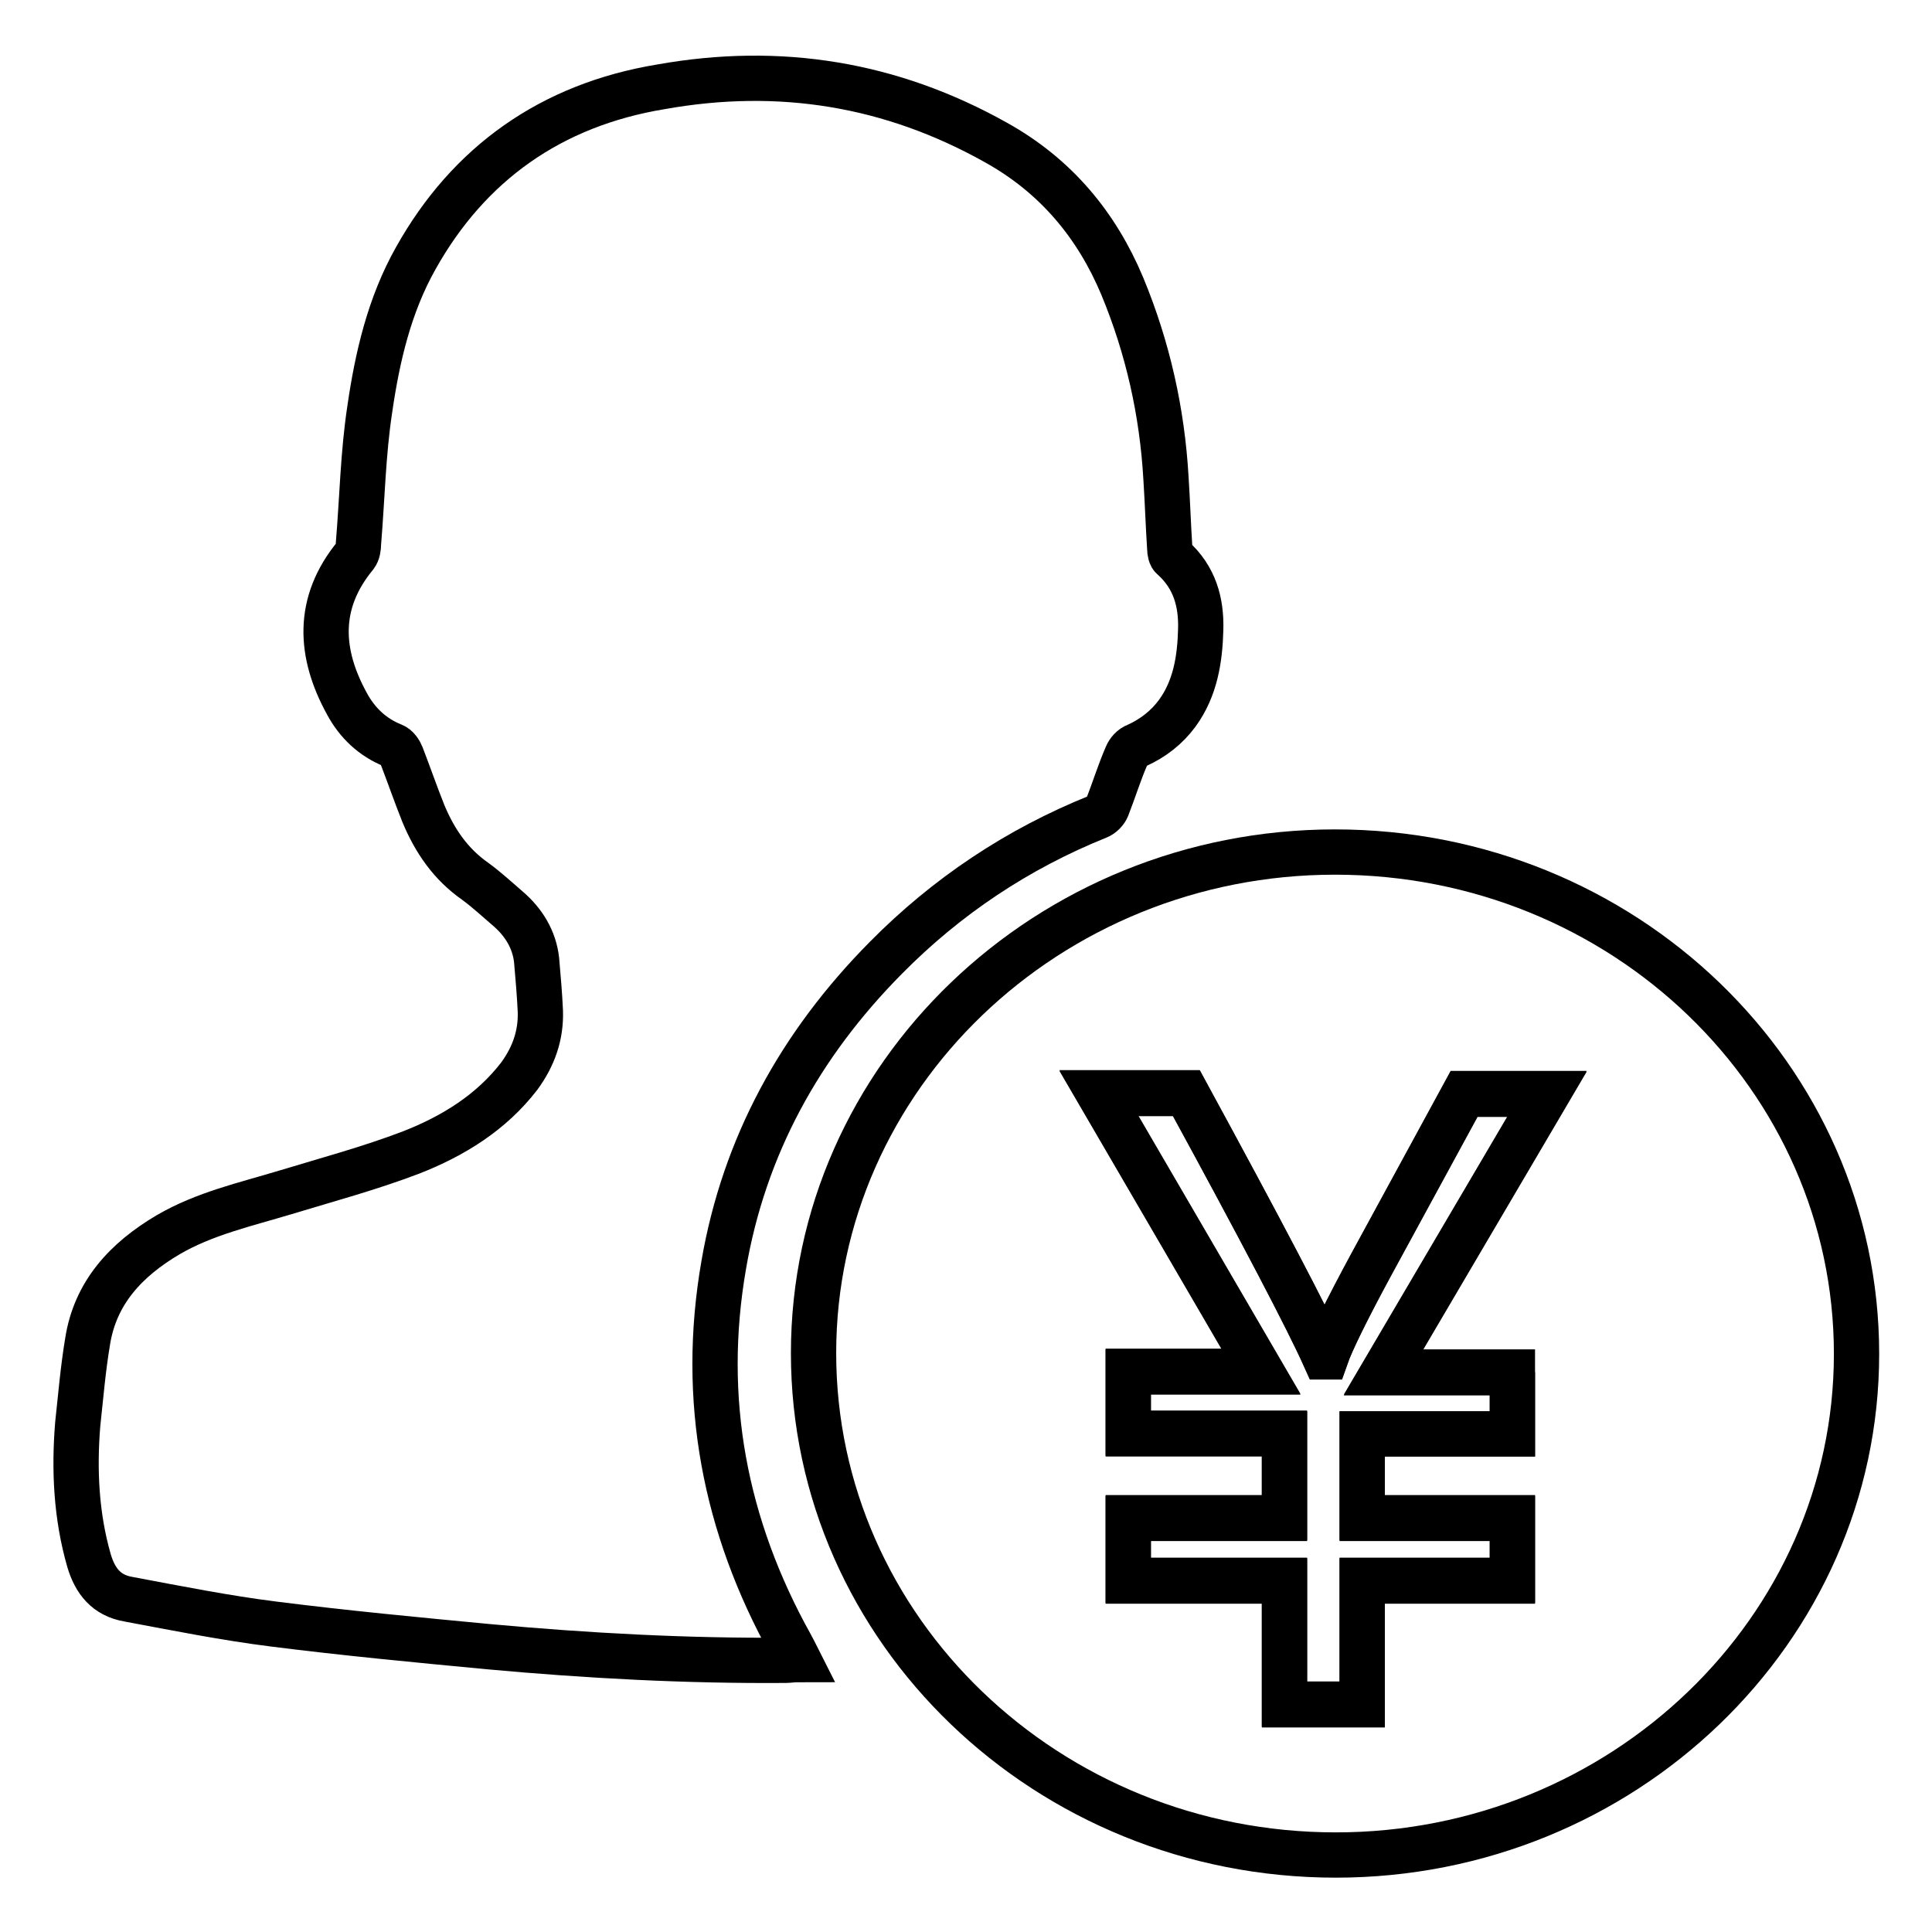
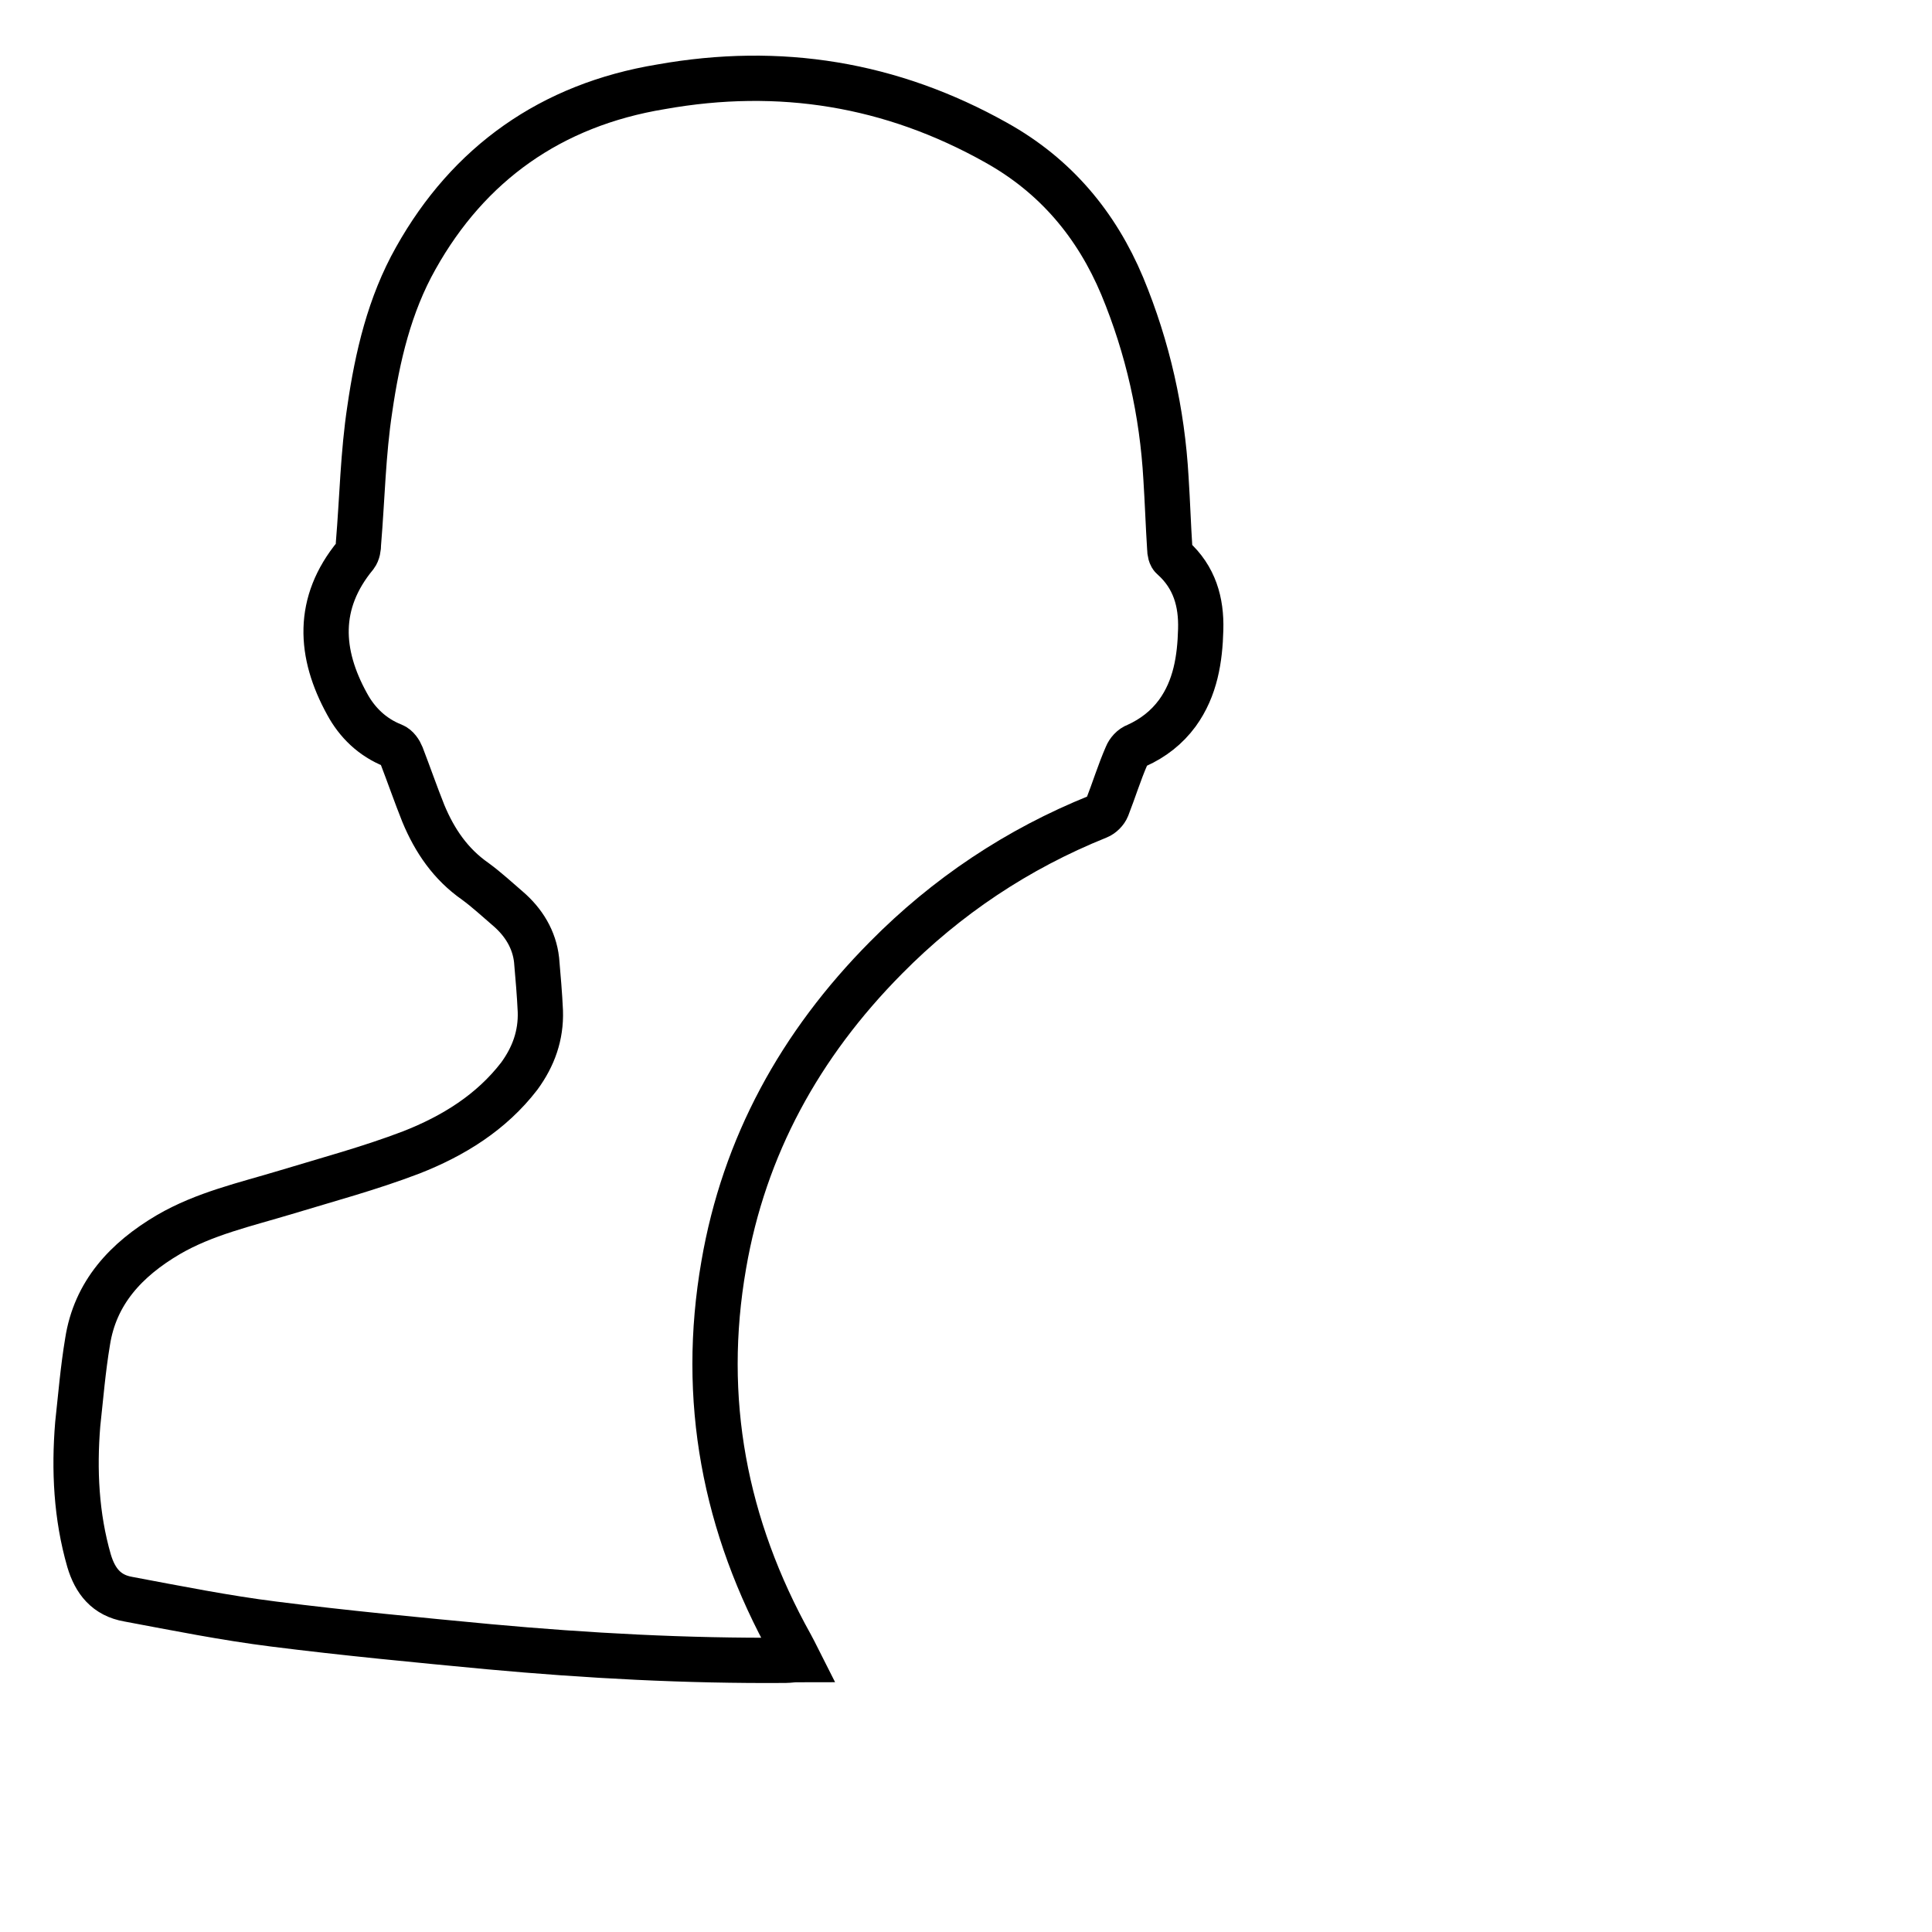
<svg xmlns="http://www.w3.org/2000/svg" version="1.1" x="0px" y="0px" viewBox="0 0 256 256" enable-background="new 0 0 256 256" xml:space="preserve">
  <g>
    <g>
      <path stroke-width="6" fill-opacity="0" stroke="#000000" d="M95.9,167.6c2.7-15.7,10.1-29.2,21.5-40.7c8-8.1,17.4-14.4,28.1-18.7c0.5-0.2,1-0.7,1.2-1.2c0.9-2.3,1.6-4.6,2.6-6.9c0.2-0.5,0.7-1.1,1.3-1.3c2.2-1,4-2.4,5.4-4.3c2.4-3.3,3-7.2,3.1-11.1c0.1-3.6-0.8-6.9-3.7-9.5c-0.3-0.2-0.4-0.8-0.4-1.2c-0.2-3.1-0.3-6.2-0.5-9.3c-0.5-8.8-2.4-17.3-5.8-25.5c-3.4-8.1-8.8-14.6-16.7-19c-13.9-7.8-28.7-10.2-44.4-7.4C73,13.9,62.1,21.7,55.1,34.2c-3.5,6.2-5.1,13.1-6.1,20C48.1,60.1,48,66,47.5,72c0,0.6-0.1,1.2-0.4,1.6c-5.2,6.3-4.8,13-1.1,19.7c1.3,2.4,3.3,4.4,6.1,5.5c0.5,0.2,0.9,0.8,1.1,1.3c1,2.6,1.9,5.2,2.9,7.7c1.5,3.6,3.6,6.7,6.9,9c1.5,1.1,2.9,2.4,4.3,3.6c2.1,1.8,3.5,4.1,3.8,6.8c0.2,2.3,0.4,4.6,0.5,6.8c0.1,3.2-0.9,6-2.8,8.6c-3.7,4.8-8.7,7.9-14.3,10.1c-5.5,2.1-11.1,3.6-16.7,5.3c-5.3,1.6-10.7,2.8-15.5,5.6c-5.6,3.3-9.7,7.7-10.7,14.2c-0.6,3.6-0.9,7.2-1.3,10.9c-0.5,6.1-0.2,12.2,1.5,18.1c0.8,2.7,2.3,4.6,5.2,5.1c6.4,1.2,12.9,2.5,19.3,3.3c9.5,1.2,19,2.1,28.5,3c13.1,1.2,26.2,1.9,39.3,1.8c0.5,0,0.9-0.1,1.7-0.1c-0.4-0.8-0.7-1.3-1-1.9C96,202.2,92.8,185.4,95.9,167.6z" />
-       <path stroke-width="6" fill-opacity="0" stroke="#000000" d="M176.9,112.9c-38.1,0-69.1,29.8-69.1,66.4c0,36.7,31,66.5,69.2,66.5c38,0,69-29.8,69-66.4C246,142.7,215.1,112.9,176.9,112.9z M200.4,181.8v8.2h-19.9v11.2h19.9v8.3h-19.9v16.4h-10.3v-16.4h-20.7v-8.3h20.7V190h-20.7v-8.2h17.6l-21.5-36.9h11.6c10,18.3,16.1,30,18.3,34.9h0.2c0.7-2,2.7-6.1,6-12.2l12.3-22.6H205l-21.7,36.9H200.4L200.4,181.8z" />
-       <path stroke-width="6" fill-opacity="0" stroke="#000000" d="M205,144.9H194l-12.3,22.6c-3.3,6.1-5.3,10.2-6,12.2h-0.2c-2.2-4.9-8.3-16.5-18.3-34.9h-11.6l21.5,36.9h-17.6v8.2h20.7v11.2h-20.7v8.3h20.7v16.4h10.3v-16.4h19.9v-8.3h-19.9V190h19.9v-8.2h-17.1L205,144.9z" />
    </g>
  </g>
</svg>